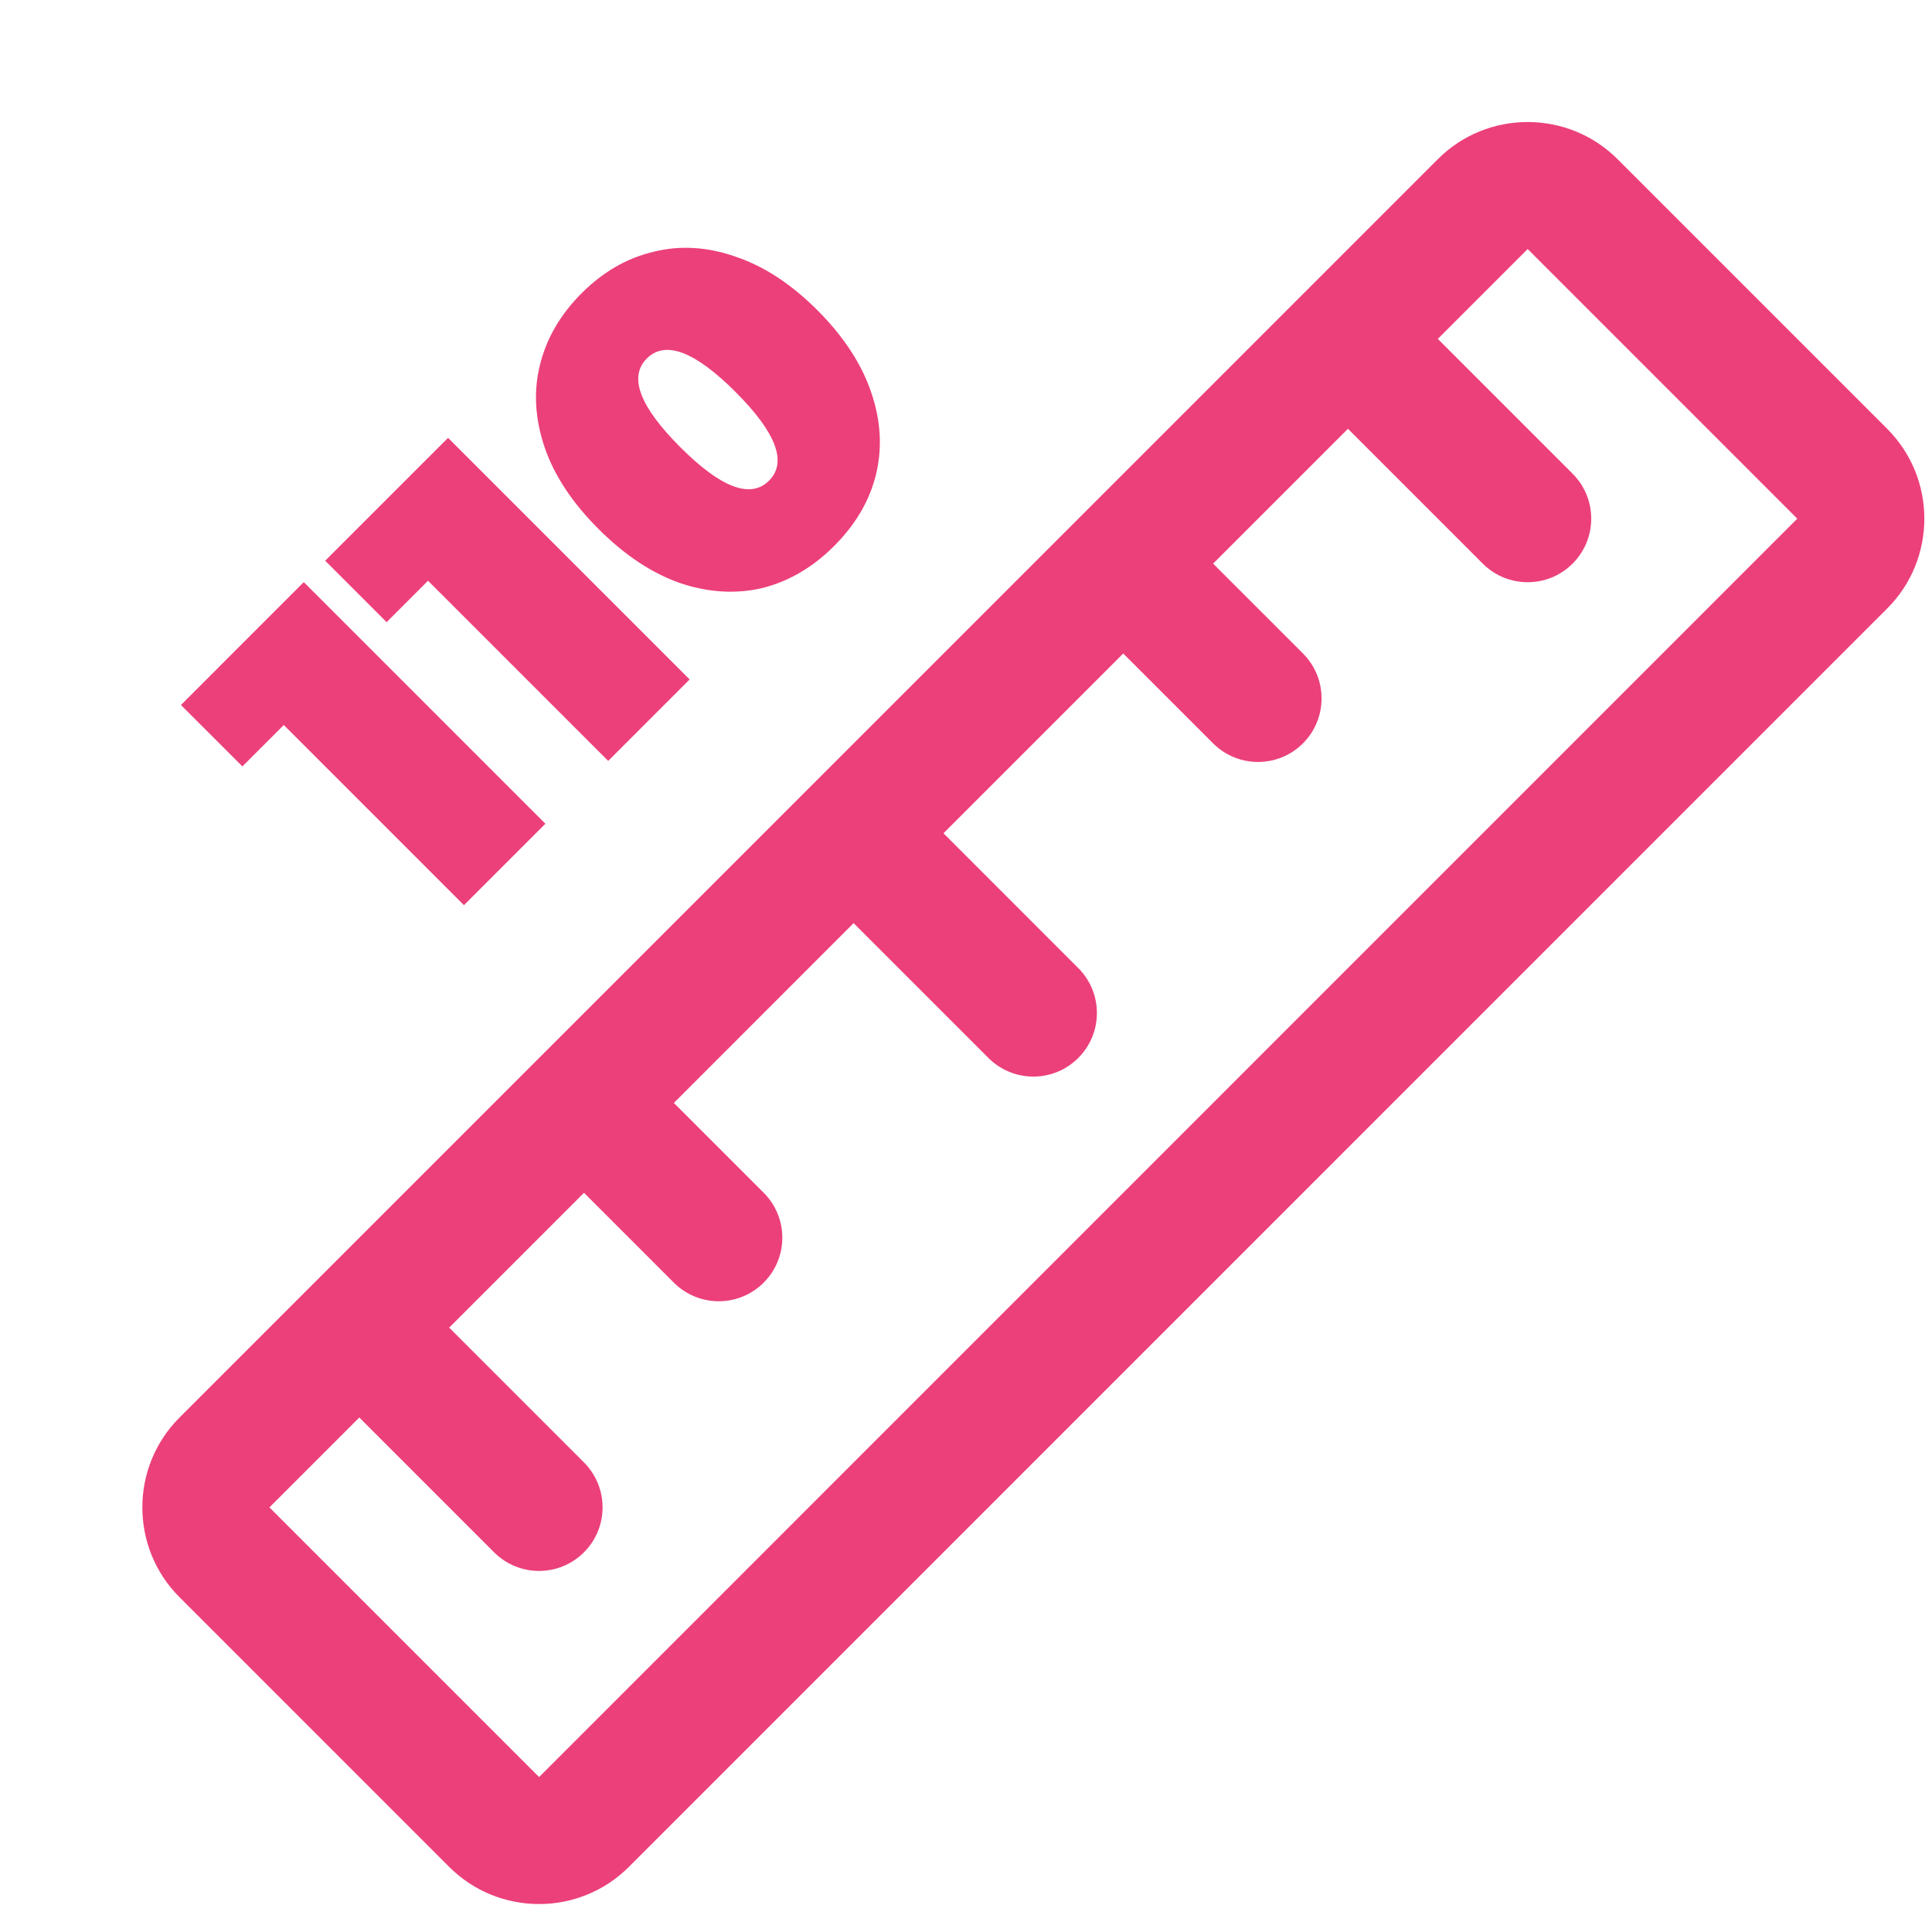
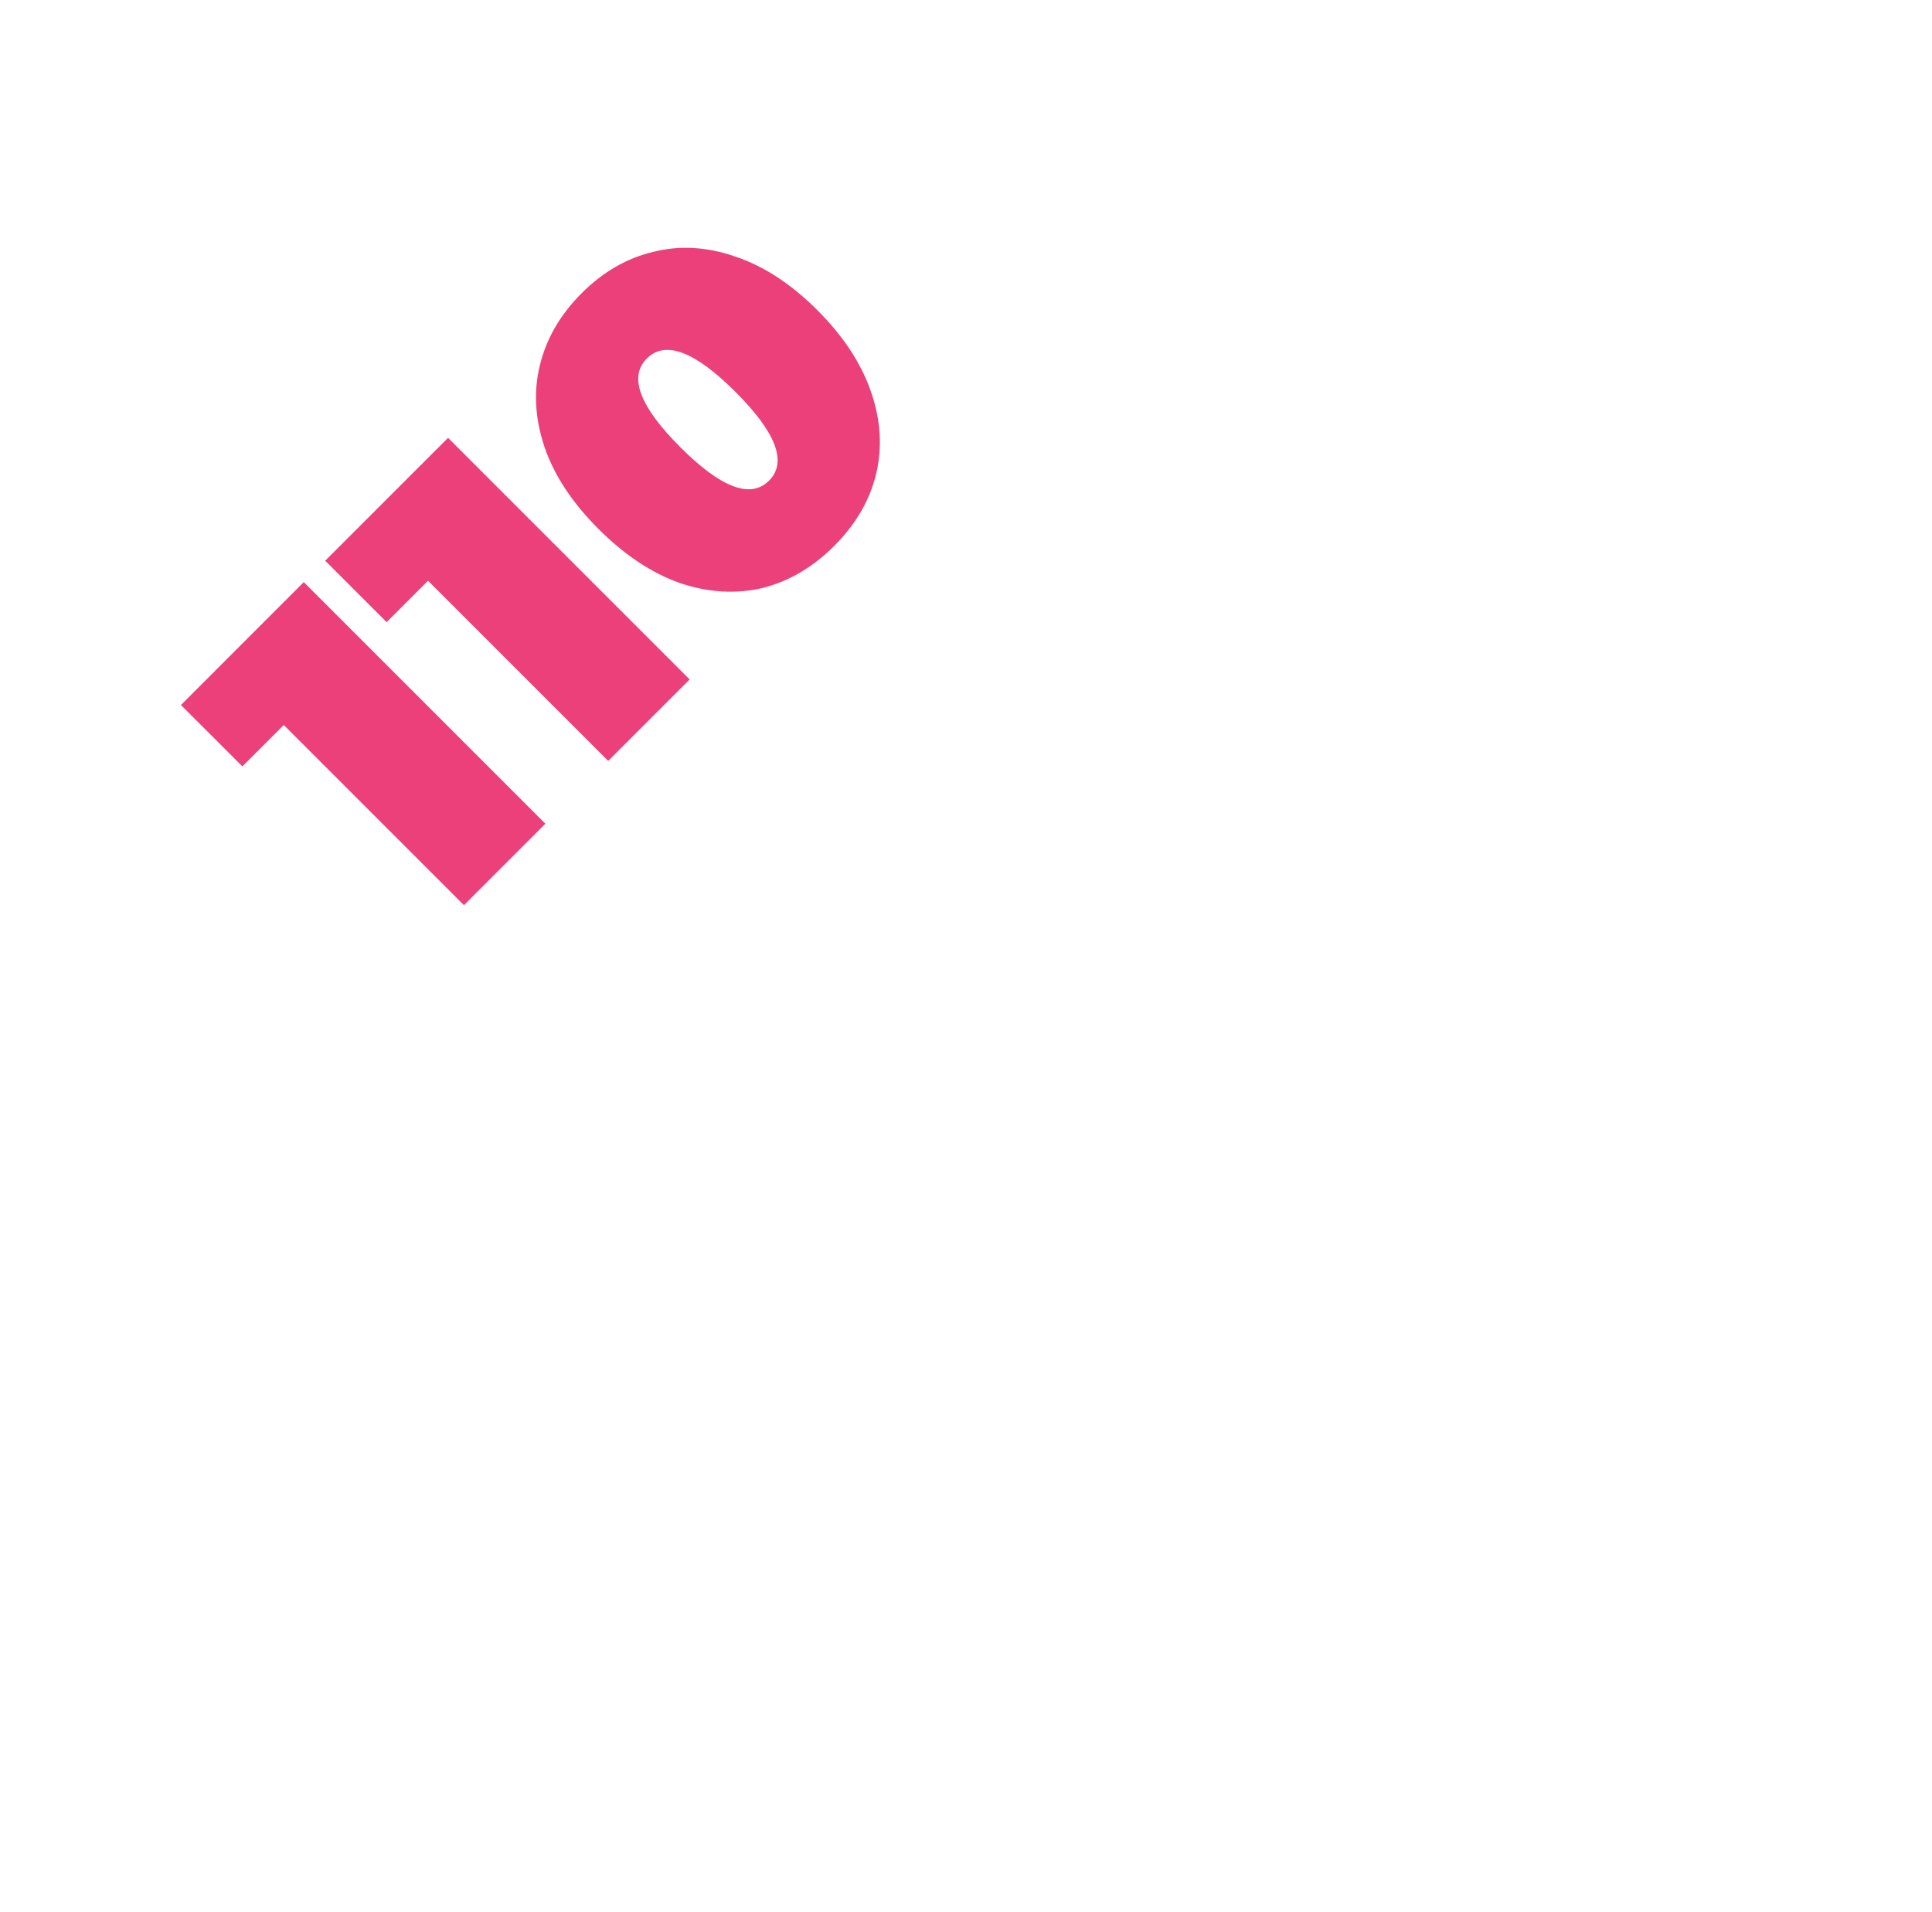
<svg xmlns="http://www.w3.org/2000/svg" width="95" height="94" viewBox="0 0 95 94" fill="none">
-   <path d="M92.795 21.083L79.538 7.826C77.103 5.391 73.136 5.391 70.7 7.826L53.031 25.496C53.028 25.499 53.024 25.5 53.022 25.502C53.019 25.505 53.018 25.509 53.015 25.512L26.514 52.013C26.511 52.016 26.507 52.017 26.505 52.019C26.502 52.022 26.501 52.026 26.498 52.028L8.829 69.698C6.39 72.133 6.39 76.1 8.829 78.536L22.086 91.793C23.303 93.01 24.905 93.621 26.505 93.621C28.104 93.621 29.706 93.011 30.924 91.793L92.795 29.921C95.233 27.486 95.233 23.519 92.795 21.083ZM26.508 87.377L13.248 74.117L17.667 69.698L24.295 76.326C24.906 76.936 25.705 77.242 26.505 77.242C27.304 77.242 28.104 76.936 28.714 76.326C29.935 75.106 29.935 73.128 28.714 71.907L22.086 65.279L28.716 58.649L33.133 63.066C33.743 63.676 34.543 63.982 35.343 63.982C36.142 63.982 36.942 63.676 37.552 63.066C38.773 61.846 38.773 59.868 37.552 58.647L33.135 54.23L41.974 45.39L48.602 52.019C49.213 52.629 50.012 52.935 50.812 52.935C51.612 52.935 52.411 52.629 53.021 52.019C54.242 50.798 54.242 48.821 53.021 47.6L46.393 40.971L55.232 32.132L59.65 36.55C60.26 37.16 61.06 37.465 61.859 37.465C62.658 37.465 63.458 37.16 64.069 36.55C65.289 35.329 65.289 33.352 64.069 32.13L59.651 27.713L66.281 21.083L72.909 27.712C73.52 28.322 74.32 28.627 75.119 28.627C75.918 28.627 76.718 28.322 77.328 27.712C78.549 26.491 78.549 24.513 77.328 23.292L70.7 16.664L75.119 12.245L88.376 25.502L26.508 87.377Z" fill="#EC407A" />
  <path d="M14.938 28.622L26.818 40.502L22.813 44.507L13.954 35.648L11.918 37.684L8.897 34.664L14.938 28.622ZM22.032 21.529L33.911 33.408L29.906 37.413L21.047 28.555L19.011 30.591L15.99 27.57L22.032 21.529ZM41.021 26.841C39.969 27.893 38.792 28.584 37.491 28.912C36.19 29.217 34.844 29.138 33.452 28.674C32.061 28.188 30.72 27.299 29.43 26.01C28.14 24.72 27.258 23.385 26.783 22.005C26.308 20.602 26.228 19.255 26.545 17.966C26.862 16.653 27.546 15.471 28.599 14.419C29.651 13.367 30.827 12.688 32.129 12.382C33.43 12.054 34.776 12.133 36.167 12.62C37.559 13.084 38.9 13.961 40.19 15.25C41.479 16.54 42.362 17.886 42.837 19.289C43.312 20.67 43.391 22.016 43.075 23.328C42.758 24.618 42.073 25.789 41.021 26.841ZM37.814 23.634C38.719 22.729 38.17 21.275 36.167 19.272C34.165 17.27 32.711 16.721 31.806 17.626C30.901 18.531 31.45 19.985 33.452 21.988C35.455 23.99 36.908 24.539 37.814 23.634Z" fill="#EC407A" />
</svg>